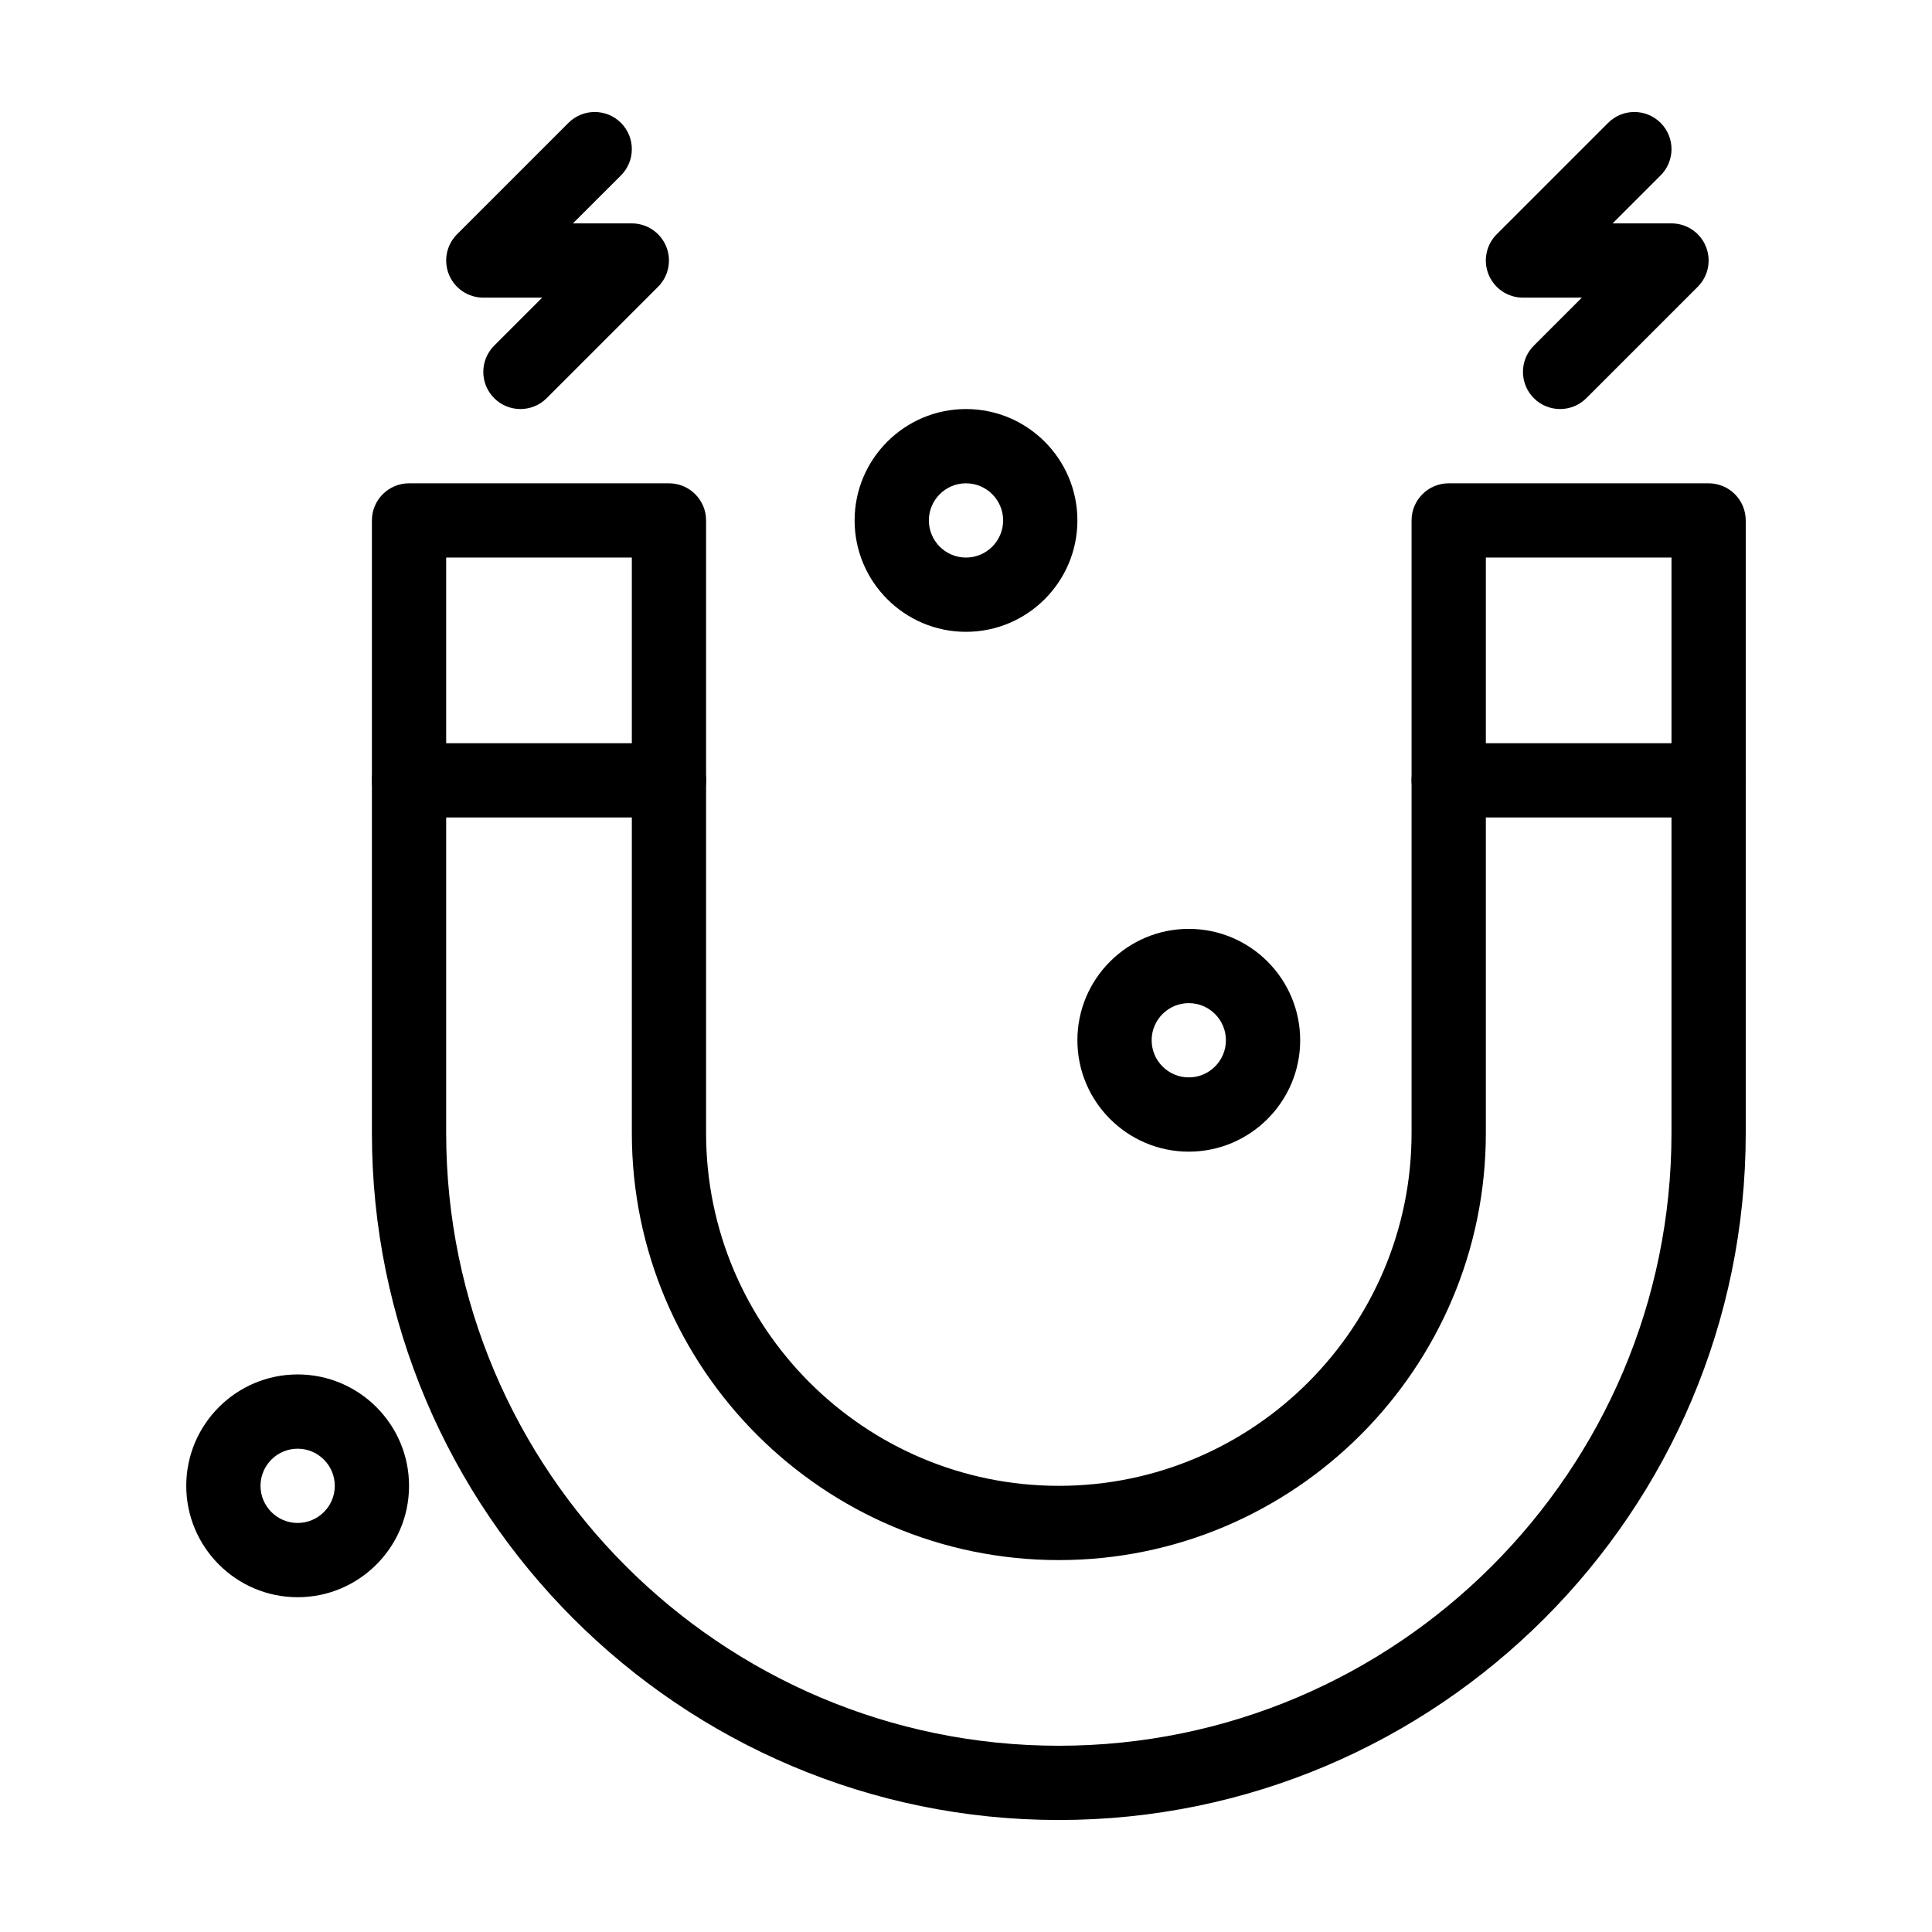
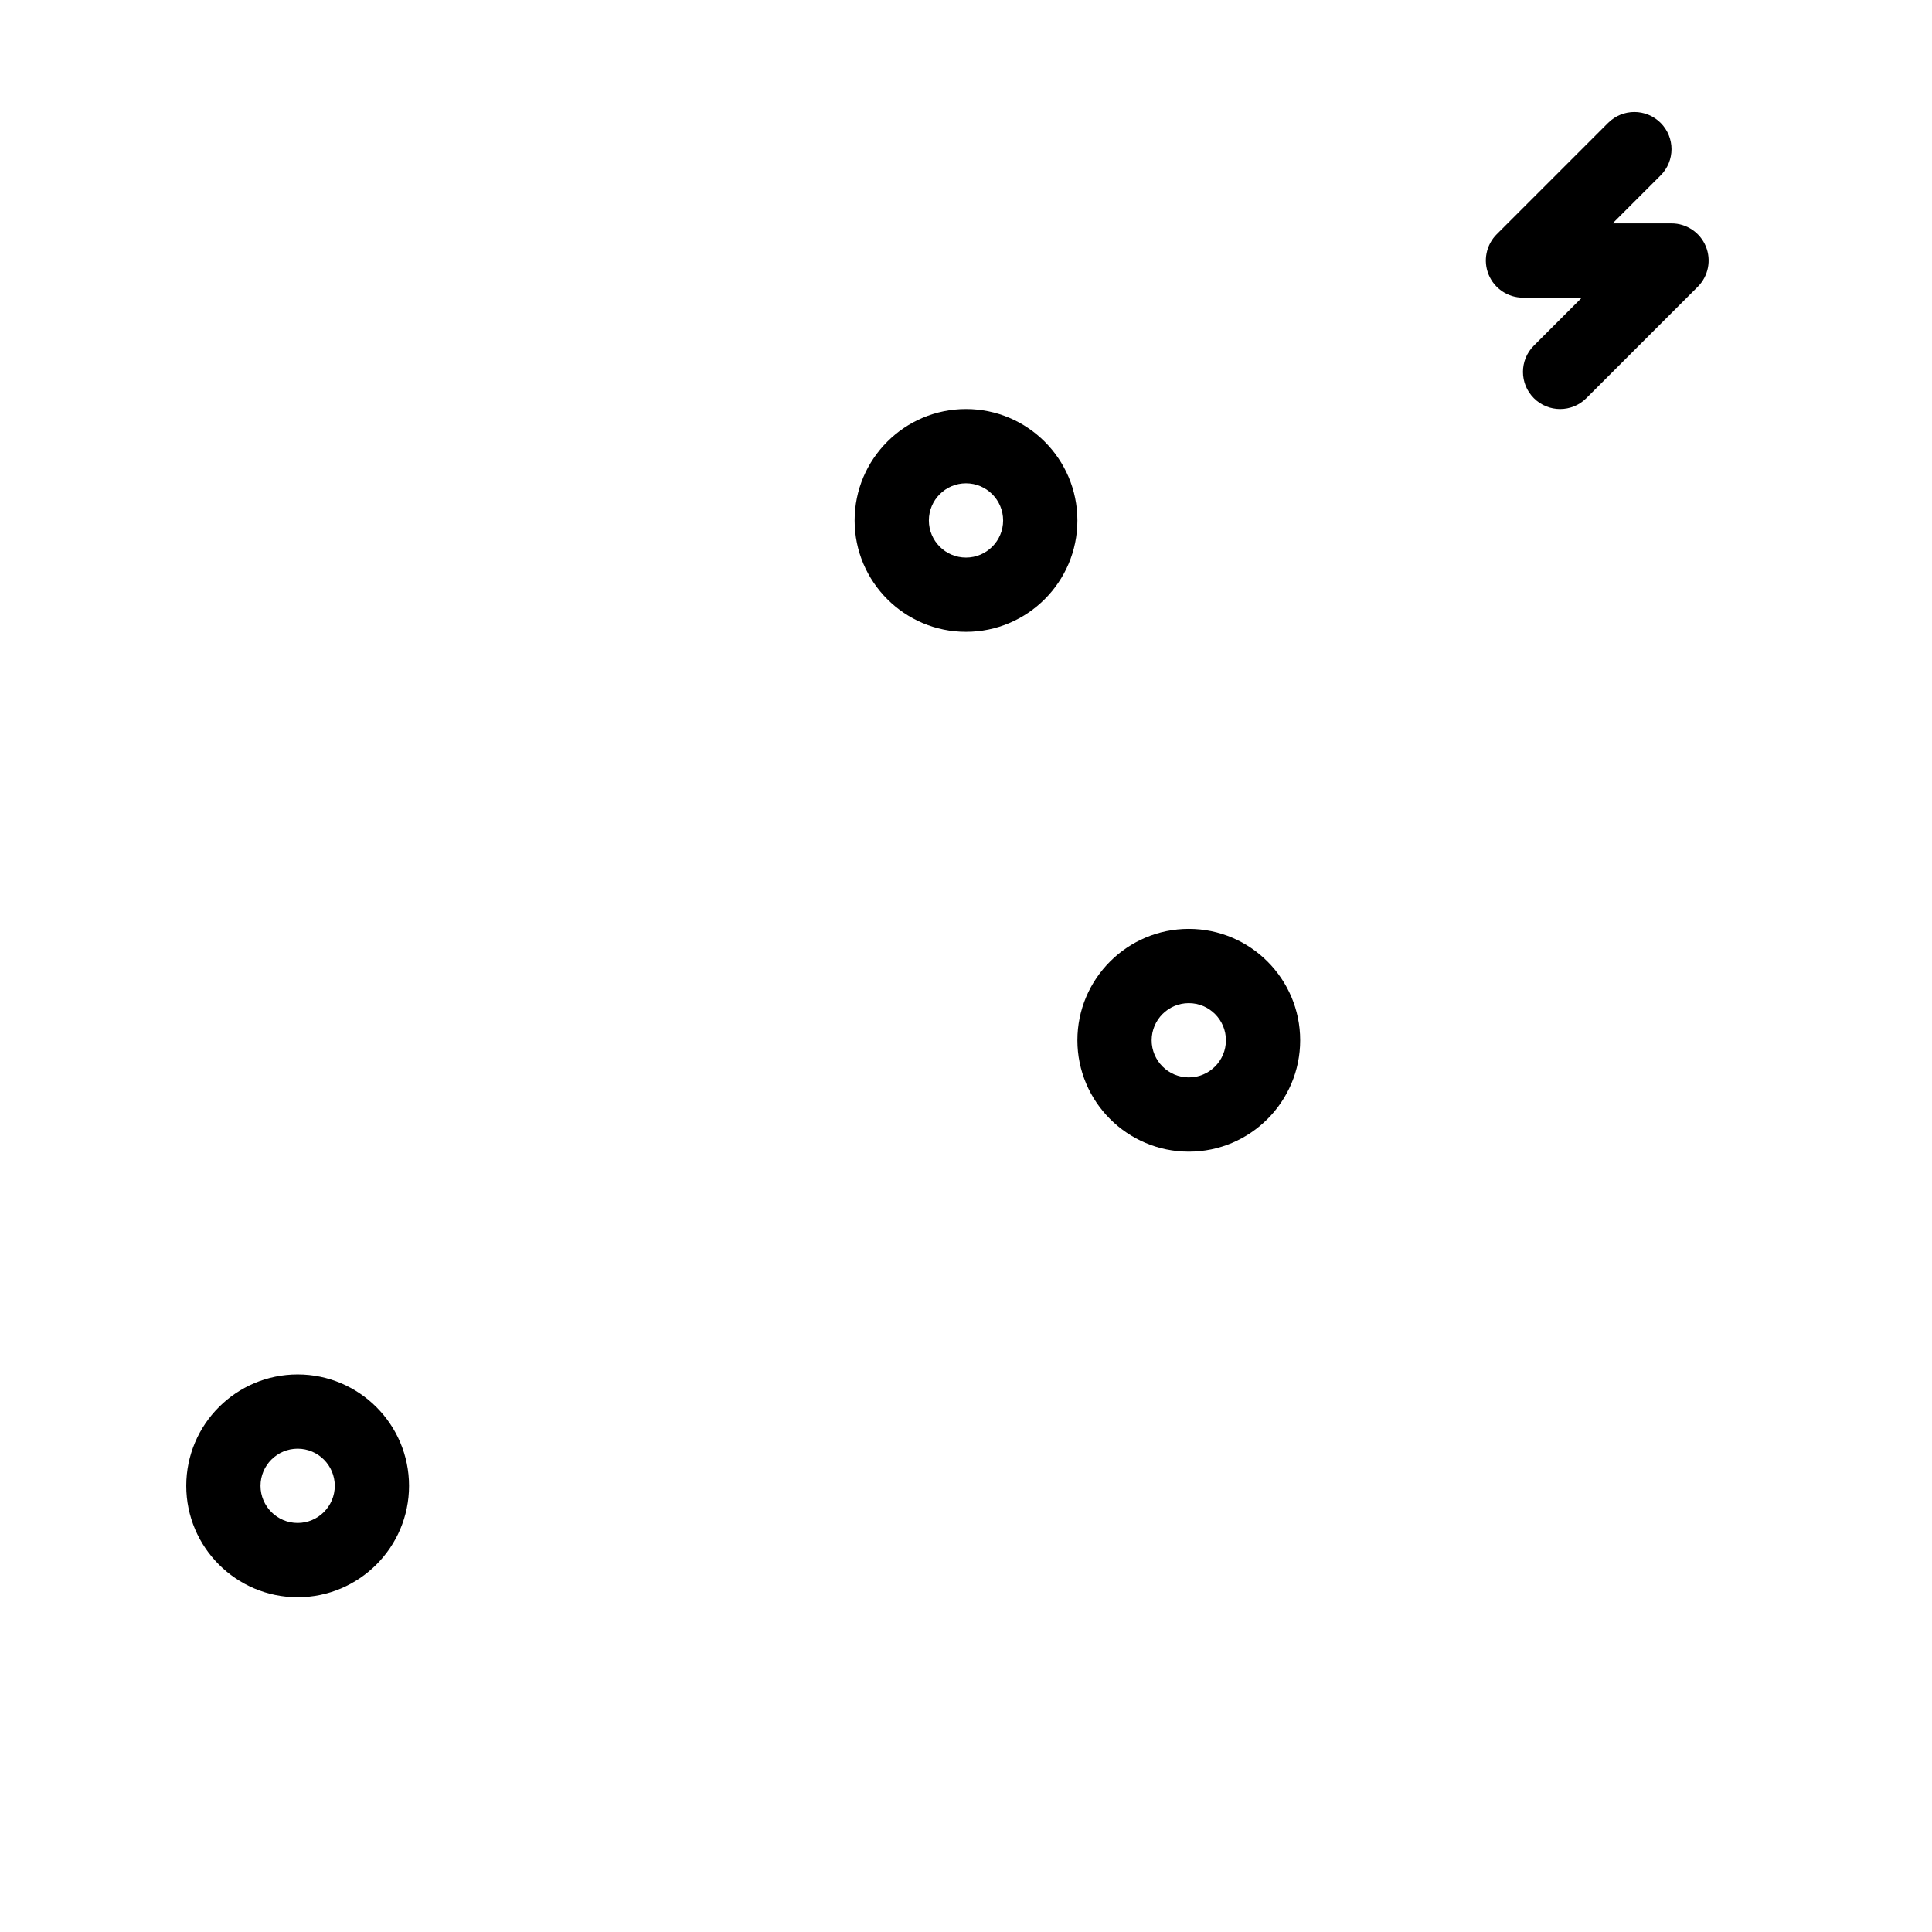
<svg xmlns="http://www.w3.org/2000/svg" fill="#000000" width="800px" height="800px" version="1.1" viewBox="144 144 512 512">
  <g>
-     <path d="m424.6 626.32c-100.38 0-182.04-81.664-182.04-182.04v-162.36c0-5.434 4.406-9.84 9.84-9.84h68.879c5.434 0 9.84 4.406 9.84 9.84v162.36c0 51.547 41.934 93.48 93.48 93.48s93.48-41.934 93.48-93.48v-162.36c0-5.434 4.406-9.84 9.84-9.84h68.879c5.434 0 9.84 4.406 9.84 9.84v162.36c0.004 100.38-81.66 182.04-182.04 182.04zm-162.36-334.56v152.52c0 89.527 72.836 162.36 162.36 162.36 89.527 0 162.36-72.836 162.36-162.36l0.004-152.52h-49.199v152.52c0 62.398-50.766 113.16-113.16 113.16-62.398 0-113.16-50.766-113.16-113.16l-0.004-152.52z" />
-     <path d="m321.28 360.64h-68.879c-5.434 0-9.84-4.406-9.84-9.84s4.406-9.84 9.84-9.84h68.879c5.434 0 9.84 4.406 9.84 9.84 0 5.438-4.406 9.84-9.84 9.84z" />
-     <path d="m596.8 360.64h-68.879c-5.434 0-9.84-4.406-9.84-9.84s4.406-9.84 9.84-9.84h68.879c5.434 0 9.84 4.406 9.84 9.84 0 5.438-4.406 9.84-9.84 9.84z" />
-     <path d="m459.04 449.2c-16.277 0-29.52-13.242-29.52-29.52 0-16.277 13.242-29.52 29.52-29.52 16.277 0 29.52 13.242 29.52 29.52 0 16.277-13.242 29.52-29.52 29.52zm0-39.359c-5.426 0-9.84 4.414-9.84 9.84 0 5.426 4.414 9.84 9.84 9.84 5.426 0 9.84-4.414 9.84-9.84 0-5.426-4.414-9.84-9.84-9.84z" />
+     <path d="m459.04 449.2c-16.277 0-29.52-13.242-29.52-29.52 0-16.277 13.242-29.52 29.52-29.52 16.277 0 29.52 13.242 29.52 29.52 0 16.277-13.242 29.52-29.52 29.52m0-39.359c-5.426 0-9.84 4.414-9.84 9.84 0 5.426 4.414 9.84 9.84 9.84 5.426 0 9.84-4.414 9.84-9.84 0-5.426-4.414-9.84-9.84-9.84z" />
    <path d="m400 311.44c-16.277 0-29.52-13.242-29.52-29.52 0-16.277 13.242-29.52 29.52-29.52s29.52 13.242 29.52 29.52c0 16.277-13.242 29.52-29.52 29.52zm0-39.359c-5.426 0-9.84 4.414-9.84 9.84s4.414 9.84 9.84 9.84 9.84-4.414 9.84-9.84-4.414-9.84-9.84-9.84z" />
    <path d="m222.88 567.28c-16.277 0-29.52-13.242-29.52-29.52 0-16.277 13.242-29.52 29.52-29.52s29.52 13.242 29.52 29.52c0 16.277-13.242 29.52-29.52 29.52zm0-39.359c-5.426 0-9.84 4.414-9.84 9.84 0 5.426 4.414 9.84 9.84 9.84 5.426 0 9.84-4.414 9.84-9.84 0-5.426-4.414-9.84-9.84-9.84z" />
    <path d="m557.44 252.4c-2.519 0-5.035-0.961-6.957-2.883-3.844-3.844-3.844-10.074 0-13.918l12.723-12.719h-15.605c-3.981 0-7.566-2.398-9.09-6.074-1.523-3.676-0.68-7.91 2.133-10.723l29.52-29.52c3.844-3.844 10.07-3.844 13.918 0 3.844 3.844 3.844 10.074 0 13.918l-12.723 12.719h15.605c3.981 0 7.566 2.398 9.09 6.074 1.523 3.676 0.68 7.91-2.133 10.723l-29.52 29.52c-1.922 1.922-4.441 2.883-6.961 2.883z" />
-     <path d="m281.92 252.4c-2.519 0-5.039-0.961-6.957-2.883-3.844-3.844-3.844-10.074 0-13.918l12.719-12.719h-15.602c-3.981 0-7.566-2.398-9.09-6.074-1.523-3.676-0.68-7.91 2.133-10.723l29.52-29.52c3.844-3.844 10.074-3.844 13.918 0 3.84 3.844 3.84 10.074 0 13.918l-12.727 12.719h15.605c3.981 0 7.566 2.398 9.09 6.074 1.523 3.676 0.68 7.91-2.133 10.723l-29.52 29.52c-1.922 1.922-4.438 2.883-6.957 2.883z" />
  </g>
</svg>